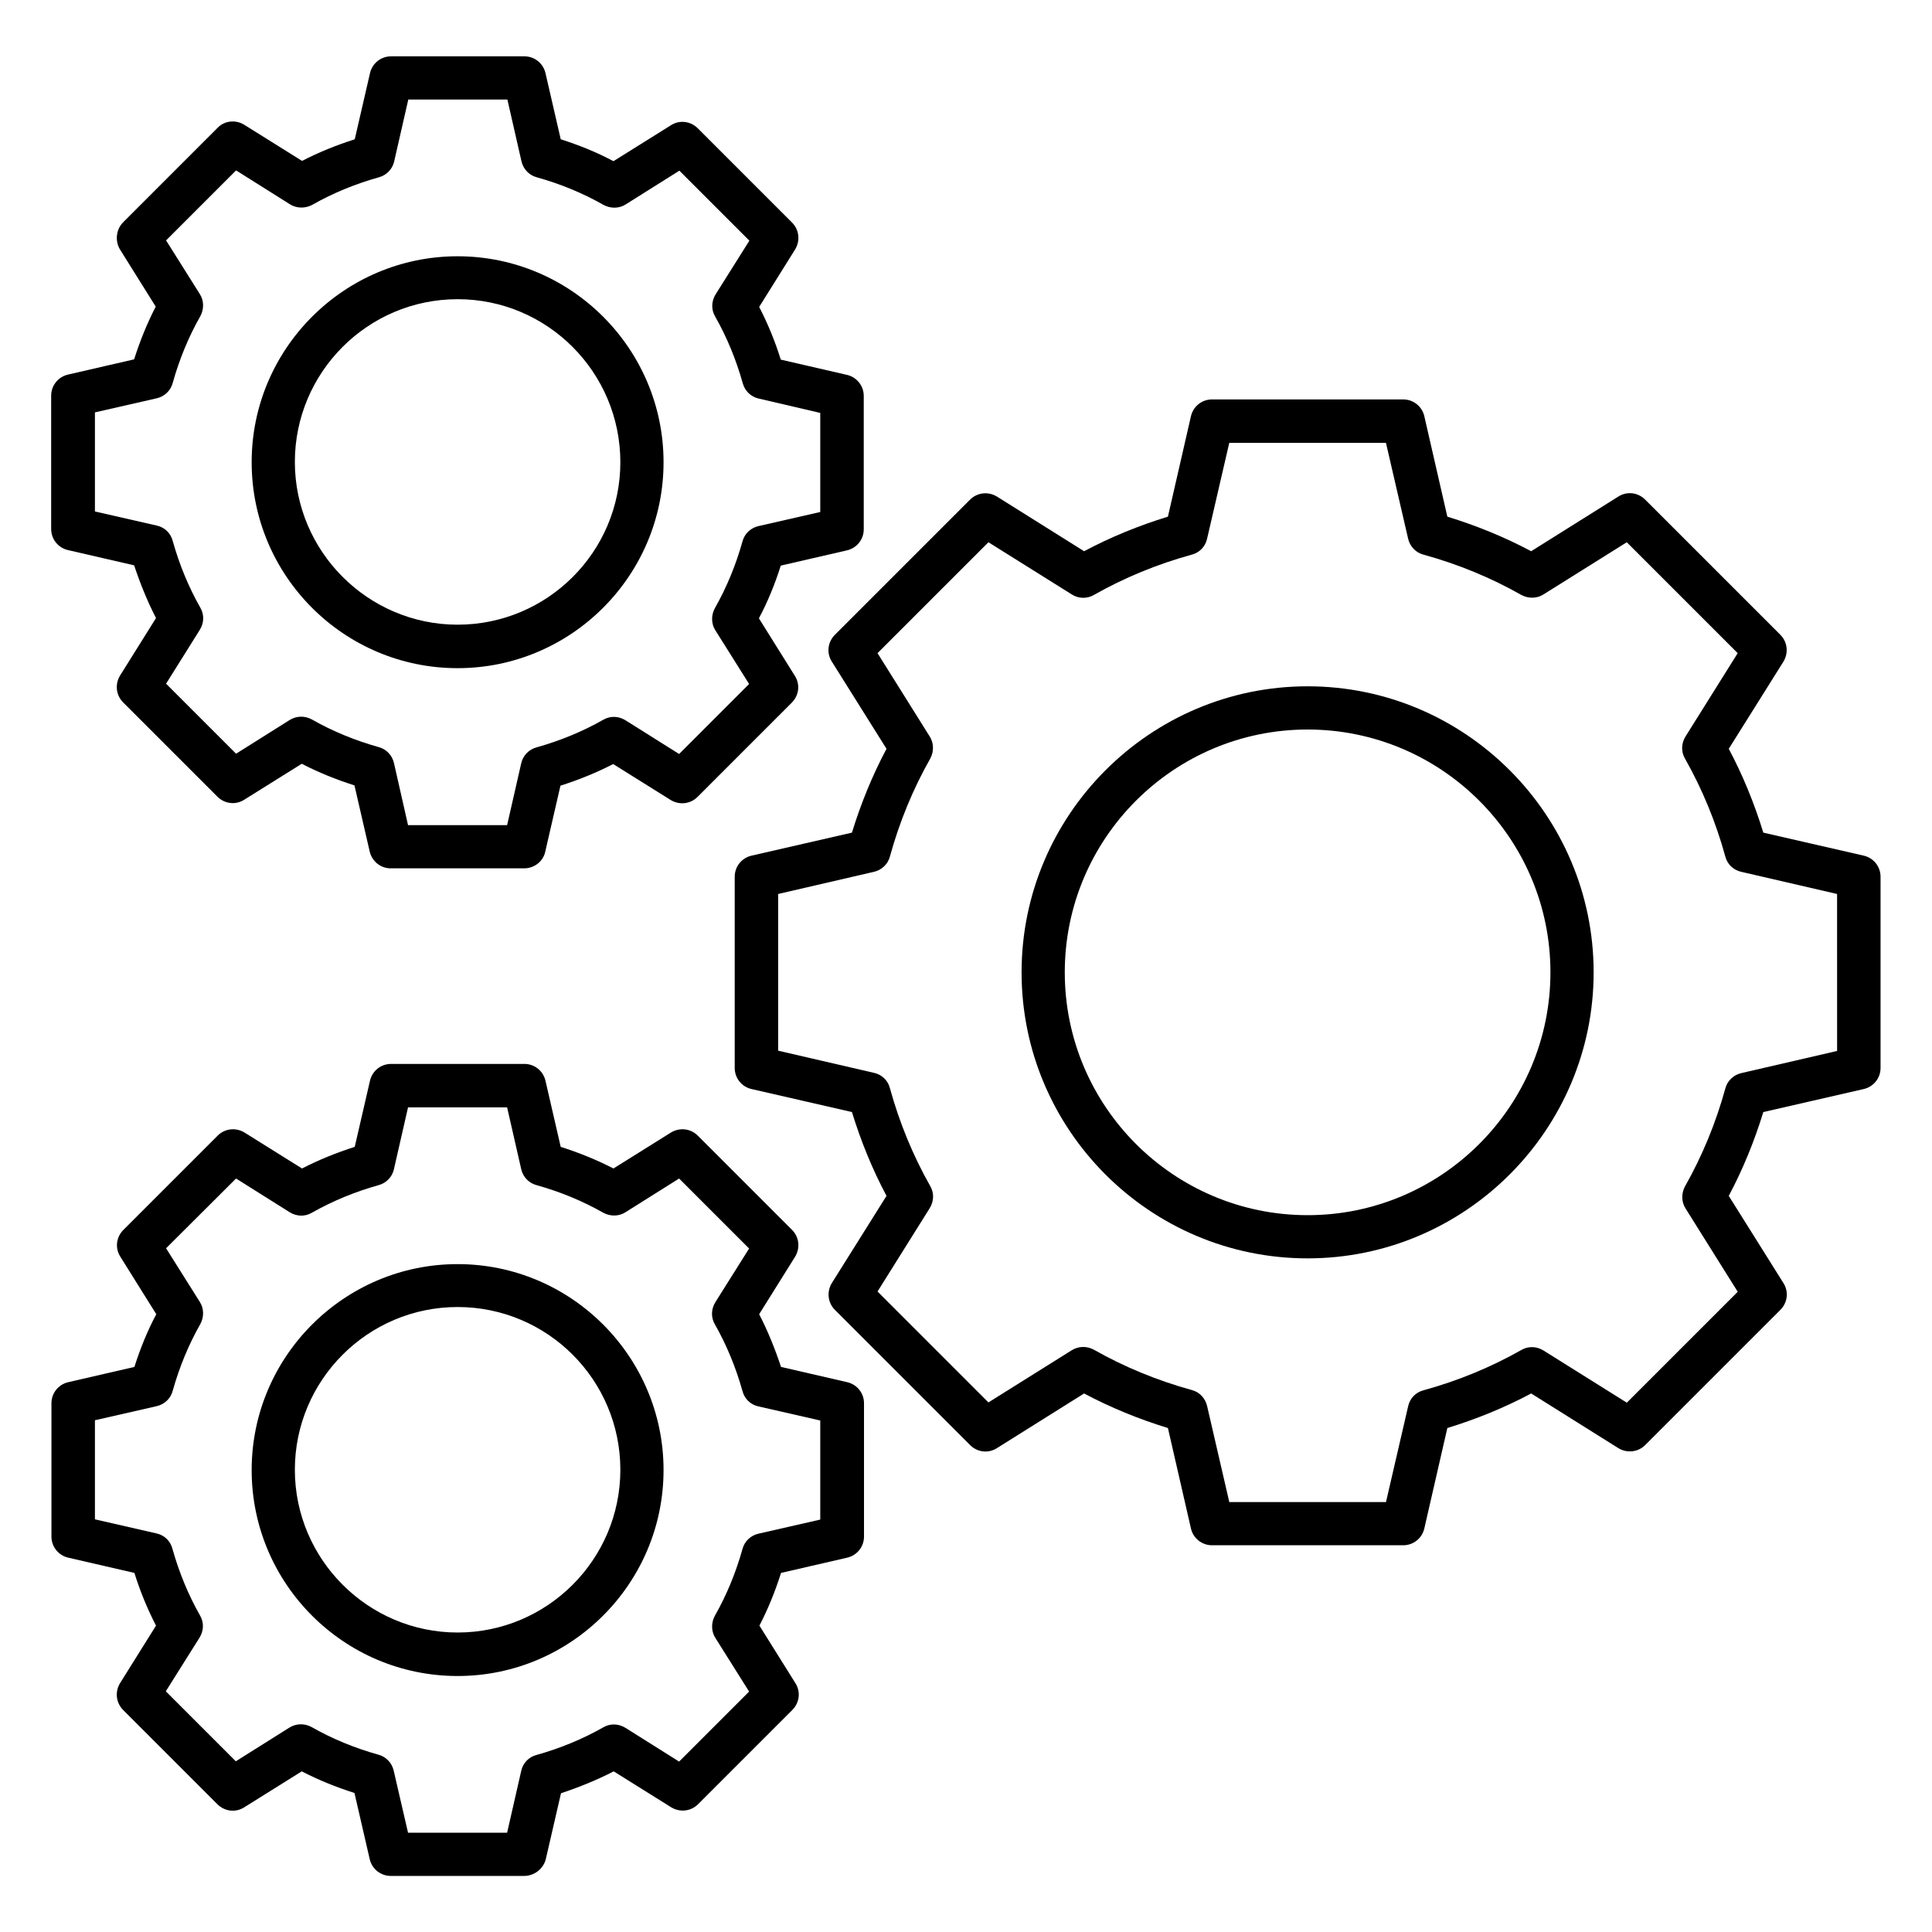
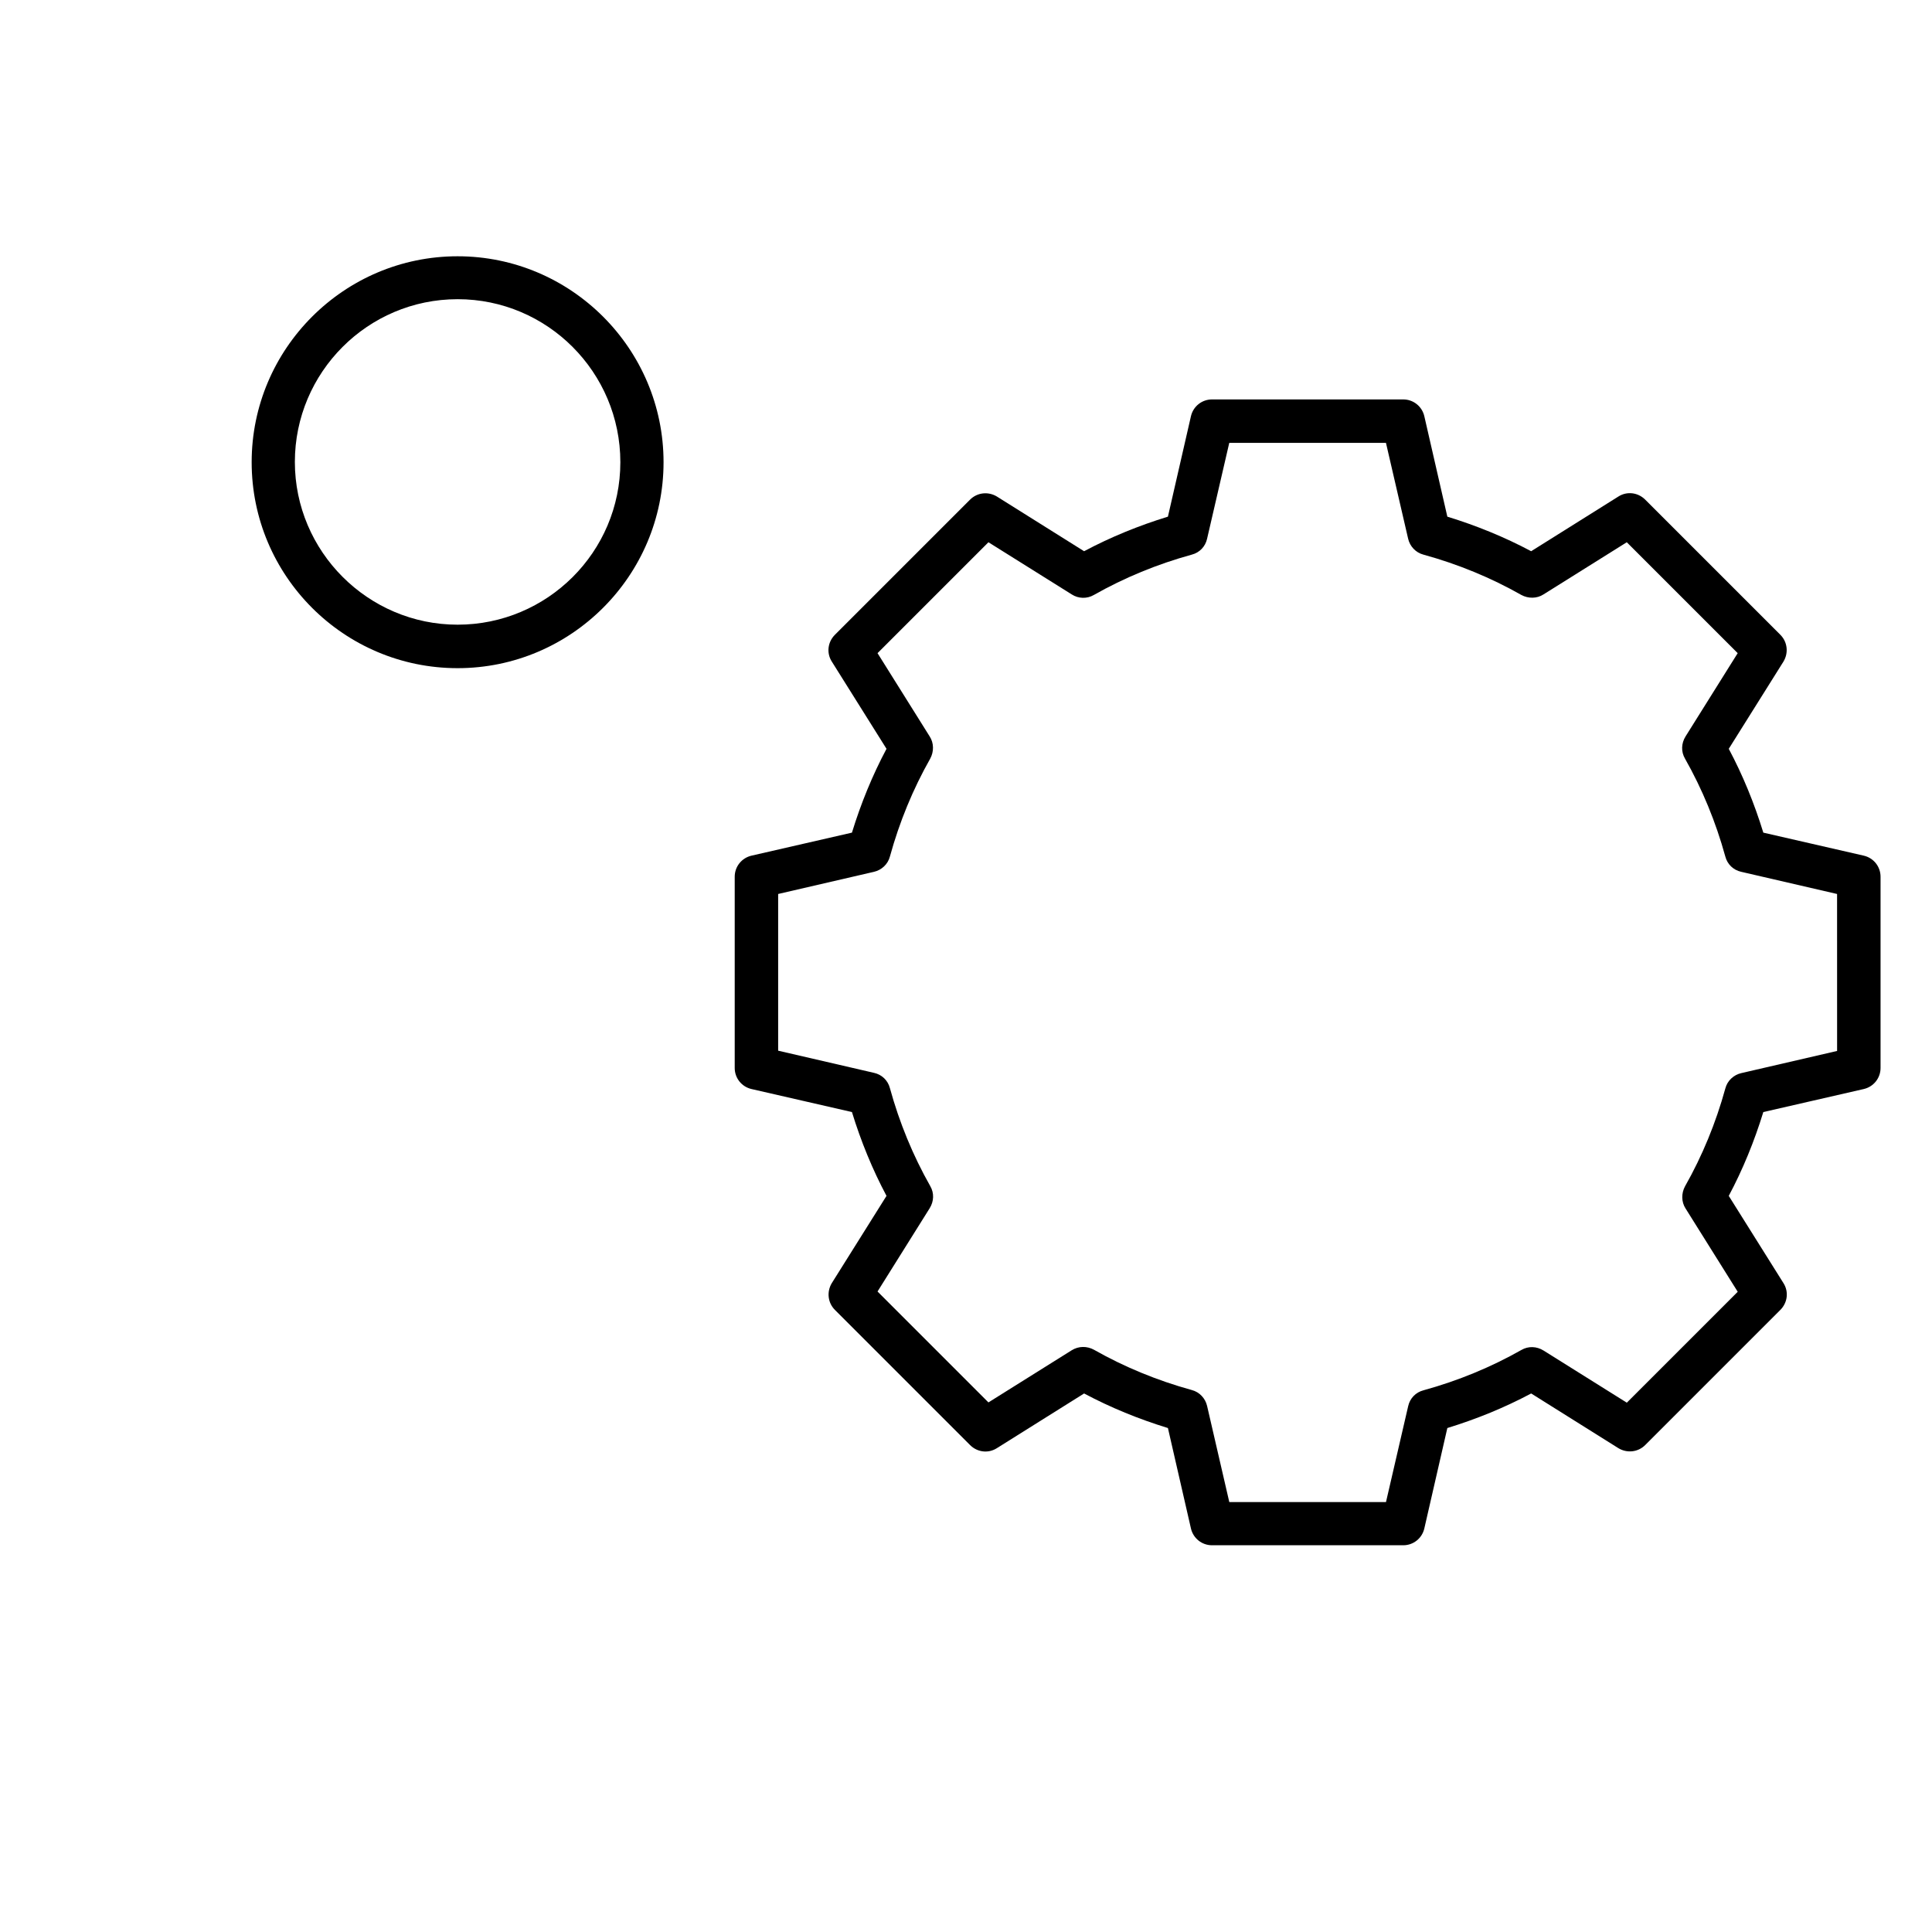
<svg xmlns="http://www.w3.org/2000/svg" fill="#000000" width="800px" height="800px" version="1.1" viewBox="144 144 512 512">
  <g>
    <path d="m515.88 553.51h-50.688c-2.672 0-4.961-1.832-5.574-4.426l-6.106-26.641c-7.711-2.367-15.191-5.418-22.215-9.16l-23.129 14.504c-2.289 1.449-5.191 1.07-7.098-0.84l-35.801-35.801c-1.91-1.91-2.215-4.809-0.84-7.098l14.504-23.129c-3.742-7.023-6.793-14.504-9.16-22.215l-26.641-6.106c-2.594-0.609-4.426-2.902-4.426-5.574v-50.688c0-2.672 1.832-4.961 4.426-5.574l26.641-6.106c2.367-7.711 5.418-15.191 9.16-22.215l-14.504-23.129c-1.449-2.289-1.07-5.191 0.84-7.098l35.801-35.801c1.91-1.91 4.809-2.215 7.098-0.84l23.129 14.504c7.023-3.742 14.504-6.793 22.215-9.16l6.106-26.641c0.609-2.594 2.902-4.426 5.574-4.426h50.688c2.672 0 4.961 1.832 5.574 4.426l6.106 26.641c7.711 2.367 15.191 5.418 22.215 9.16l23.129-14.504c2.289-1.449 5.191-1.07 7.098 0.84l35.801 35.801c1.91 1.91 2.215 4.809 0.84 7.098l-14.504 23.129c3.742 7.023 6.793 14.504 9.16 22.215l26.641 6.106c2.594 0.609 4.426 2.902 4.426 5.574v50.688c0 2.672-1.832 4.961-4.426 5.574l-26.641 6.106c-2.367 7.711-5.418 15.191-9.16 22.215l14.504 23.129c1.449 2.289 1.07 5.191-0.84 7.098l-35.801 35.801c-1.91 1.91-4.809 2.215-7.098 0.84l-23.129-14.504c-7.023 3.742-14.504 6.793-22.215 9.16l-6.106 26.641c-0.613 2.594-2.902 4.426-5.574 4.426zm-46.105-11.449h41.527l5.879-25.418c0.457-2.062 1.984-3.664 4.047-4.199 9.16-2.519 17.863-6.106 25.953-10.688 1.832-1.07 4.047-0.992 5.879 0.152l22.062 13.816 29.391-29.391-13.816-22.062c-1.145-1.754-1.145-4.047-0.152-5.879 4.582-8.09 8.168-16.793 10.688-25.953 0.535-2.062 2.215-3.586 4.199-4.047l25.418-5.879-0.008-41.598-25.418-5.879c-2.062-0.457-3.664-1.984-4.199-4.047-2.519-9.16-6.106-17.863-10.688-25.953-1.07-1.832-0.992-4.047 0.152-5.879l13.816-22.062-29.391-29.391-22.062 13.816c-1.754 1.145-4.047 1.145-5.879 0.152-8.09-4.582-16.793-8.168-25.953-10.688-2.062-0.535-3.586-2.215-4.047-4.199l-5.879-25.418h-41.527l-5.879 25.418c-0.457 2.062-1.984 3.664-4.047 4.199-9.16 2.519-17.863 6.106-25.953 10.688-1.832 1.07-4.121 0.992-5.879-0.152l-22.062-13.816-29.391 29.391 13.816 22.062c1.145 1.754 1.145 4.047 0.152 5.879-4.582 8.09-8.168 16.793-10.688 25.953-0.535 2.062-2.215 3.586-4.199 4.047l-25.418 5.879v41.527l25.418 5.879c2.062 0.457 3.664 1.984 4.199 4.047 2.519 9.16 6.106 17.863 10.688 25.953 1.07 1.832 0.992 4.047-0.152 5.879l-13.816 22.062 29.391 29.391 22.062-13.816c1.832-1.145 4.047-1.145 5.879-0.152 8.09 4.582 16.793 8.168 25.953 10.688 2.062 0.535 3.586 2.215 4.047 4.199z" />
-     <path d="m490.53 477.48c-41.832 0-75.801-34.047-75.801-75.801 0-41.754 34.047-75.801 75.801-75.801s75.801 34.047 75.801 75.801c0 41.758-34.047 75.801-75.801 75.801zm0-140.15c-35.496 0-64.352 28.855-64.352 64.352 0 35.496 28.855 64.352 64.352 64.352s64.352-28.855 64.352-64.352c0-35.496-28.855-64.352-64.352-64.352z" />
-     <path d="m282.9 641.14h-35.344c-2.672 0-4.961-1.832-5.574-4.426l-4.047-17.559c-4.809-1.527-9.543-3.434-13.969-5.727l-15.266 9.543c-2.289 1.449-5.191 1.07-7.098-0.84l-24.961-24.961c-1.91-1.91-2.215-4.809-0.84-7.098l9.543-15.266c-2.289-4.426-4.199-9.082-5.727-13.969l-17.559-4.047c-2.594-0.609-4.426-2.902-4.426-5.574v-35.344c0-2.672 1.832-4.961 4.426-5.574l17.559-4.047c1.527-4.809 3.434-9.543 5.801-13.969l-9.543-15.266c-1.449-2.289-1.07-5.191 0.84-7.098l24.961-24.961c1.91-1.91 4.809-2.215 7.098-0.84l15.266 9.543c4.426-2.289 9.16-4.199 13.969-5.727l4.047-17.559c0.609-2.594 2.902-4.426 5.574-4.426h35.344c2.672 0 4.961 1.832 5.574 4.426l4.047 17.559c4.809 1.527 9.543 3.434 13.969 5.727l15.266-9.543c2.289-1.375 5.191-1.07 7.098 0.84l24.961 24.961c1.91 1.91 2.215 4.809 0.84 7.098l-9.543 15.266c2.289 4.426 4.199 9.16 5.801 13.969l17.559 4.047c2.594 0.609 4.426 2.902 4.426 5.574v35.344c0 2.672-1.832 4.961-4.426 5.574l-17.559 4.047c-1.527 4.809-3.434 9.543-5.727 13.969l9.543 15.266c1.449 2.289 1.07 5.191-0.84 7.098l-24.961 24.961c-1.91 1.91-4.809 2.215-7.098 0.84l-15.266-9.543c-4.426 2.289-9.16 4.199-13.969 5.801l-4.047 17.559c-0.688 2.519-3.051 4.352-5.723 4.352zm-30.766-11.449h26.258l3.742-16.41c0.457-2.062 1.984-3.664 4.047-4.199 6.258-1.754 12.215-4.199 17.711-7.328 1.832-1.07 4.047-0.992 5.879 0.152l14.199 8.93 18.551-18.551-8.93-14.199c-1.145-1.754-1.145-4.047-0.152-5.879 3.129-5.496 5.574-11.449 7.328-17.711 0.535-2.062 2.215-3.586 4.199-4.047l16.41-3.742v-26.258l-16.41-3.742c-2.062-0.457-3.664-1.984-4.199-4.047-1.754-6.258-4.199-12.215-7.328-17.711-1.07-1.832-0.992-4.047 0.152-5.879l8.93-14.199-18.551-18.551-14.199 8.93c-1.754 1.145-4.047 1.145-5.879 0.152-5.496-3.129-11.449-5.574-17.711-7.328-2.062-0.535-3.586-2.215-4.047-4.199l-3.742-16.41h-26.258l-3.742 16.41c-0.457 2.062-2.062 3.664-4.047 4.199-6.258 1.754-12.215 4.199-17.711 7.328-1.832 1.07-4.047 0.992-5.879-0.152l-14.199-8.93-18.543 18.484 8.93 14.199c1.145 1.754 1.145 4.047 0.152 5.879-3.129 5.496-5.574 11.449-7.328 17.711-0.535 2.062-2.215 3.586-4.199 4.047l-16.41 3.742v26.258l16.336 3.738c2.062 0.457 3.664 1.984 4.199 4.047 1.754 6.258 4.199 12.215 7.328 17.711 1.07 1.832 0.992 4.047-0.152 5.879l-8.93 14.199 18.551 18.551 14.199-8.93c1.832-1.145 4.047-1.145 5.879-0.152 5.496 3.129 11.449 5.574 17.711 7.328 2.062 0.535 3.586 2.215 4.047 4.199z" />
-     <path d="m265.27 588.16c-30.152 0-54.578-24.504-54.578-54.578 0-30.074 24.504-54.578 54.578-54.578s54.578 24.504 54.578 54.578c0 30.074-24.504 54.578-54.578 54.578zm0-97.785c-23.816 0-43.129 19.391-43.129 43.129 0 23.738 19.391 43.129 43.129 43.129s43.129-19.312 43.129-43.129c0-23.816-19.312-43.129-43.129-43.129z" />
-     <path d="m282.9 374.12h-35.344c-2.672 0-4.961-1.832-5.574-4.426l-4.047-17.559c-4.809-1.527-9.543-3.434-13.969-5.727l-15.266 9.543c-2.289 1.449-5.191 1.07-7.098-0.84l-24.961-24.961c-1.91-1.91-2.215-4.809-0.84-7.098l9.543-15.266c-2.289-4.426-4.199-9.16-5.801-13.969l-17.559-4.047c-2.594-0.609-4.426-2.902-4.426-5.574v-35.344c0-2.672 1.832-4.961 4.426-5.574l17.559-4.047c1.527-4.809 3.434-9.543 5.727-13.969l-9.543-15.266c-1.301-2.289-0.918-5.266 0.914-7.098l25.035-25.039c1.832-1.906 4.809-2.211 7.102-0.762l15.266 9.543c4.426-2.289 9.16-4.199 13.969-5.727l4.047-17.559c0.609-2.594 2.902-4.426 5.574-4.426h35.344c2.672 0 4.961 1.832 5.574 4.426l4.047 17.559c4.809 1.527 9.543 3.434 13.969 5.801l15.266-9.543c2.289-1.449 5.191-1.07 7.098 0.84l24.961 24.961c1.91 1.91 2.215 4.809 0.84 7.098l-9.543 15.266c2.289 4.426 4.199 9.082 5.727 13.969l17.559 4.047c2.594 0.609 4.426 2.902 4.426 5.574v35.344c0 2.672-1.832 4.961-4.426 5.574l-17.559 4.047c-1.527 4.809-3.434 9.543-5.801 13.969l9.543 15.266c1.449 2.289 1.07 5.191-0.84 7.098l-24.961 24.961c-1.91 1.91-4.809 2.215-7.098 0.84l-15.266-9.543c-4.426 2.289-9.16 4.199-13.969 5.727l-4.047 17.559c-0.543 2.519-2.906 4.352-5.578 4.352zm-30.766-11.449h26.258l3.742-16.41c0.457-2.062 2.062-3.664 4.047-4.199 6.258-1.754 12.215-4.199 17.711-7.328 1.832-1.07 4.047-0.992 5.879 0.152l14.199 8.93 18.551-18.551-8.93-14.199c-1.145-1.754-1.145-4.047-0.152-5.879 3.129-5.496 5.574-11.449 7.328-17.711 0.535-2.062 2.215-3.586 4.199-4.047l16.41-3.742v-26.258l-16.34-3.812c-2.062-0.457-3.664-2.062-4.199-4.047-1.754-6.258-4.199-12.215-7.328-17.711-1.07-1.832-0.992-4.047 0.152-5.879l8.93-14.199-18.551-18.551-14.199 8.93c-1.754 1.145-4.047 1.145-5.879 0.152-5.496-3.129-11.449-5.574-17.711-7.328-2.062-0.535-3.586-2.215-4.047-4.199l-3.742-16.41h-26.258l-3.742 16.41c-0.457 2.062-2.062 3.664-4.047 4.199-6.258 1.754-12.215 4.199-17.711 7.328-1.898 1-4.188 0.926-5.941-0.219l-14.199-8.934-18.551 18.551 8.93 14.199c1.145 1.754 1.145 4.047 0.152 5.879-3.129 5.496-5.574 11.449-7.328 17.711-0.535 2.062-2.215 3.586-4.199 4.047l-16.41 3.742v26.258l16.41 3.742c2.062 0.457 3.664 1.984 4.199 4.047 1.754 6.258 4.199 12.215 7.328 17.711 1.07 1.832 0.992 4.047-0.152 5.879l-8.93 14.266 18.551 18.551 14.199-8.93c1.832-1.145 4.047-1.145 5.879-0.152 5.496 3.129 11.449 5.574 17.711 7.328 2.062 0.535 3.586 2.215 4.047 4.199z" />
    <path d="m265.27 321.07c-30.152 0-54.578-24.504-54.578-54.578s24.504-54.578 54.578-54.578 54.578 24.504 54.578 54.578c0 30.078-24.504 54.578-54.578 54.578zm0-97.781c-23.816 0-43.129 19.391-43.129 43.129 0 23.738 19.391 43.129 43.129 43.129s43.129-19.238 43.129-43.055c0-23.816-19.312-43.203-43.129-43.203z" />
  </g>
</svg>